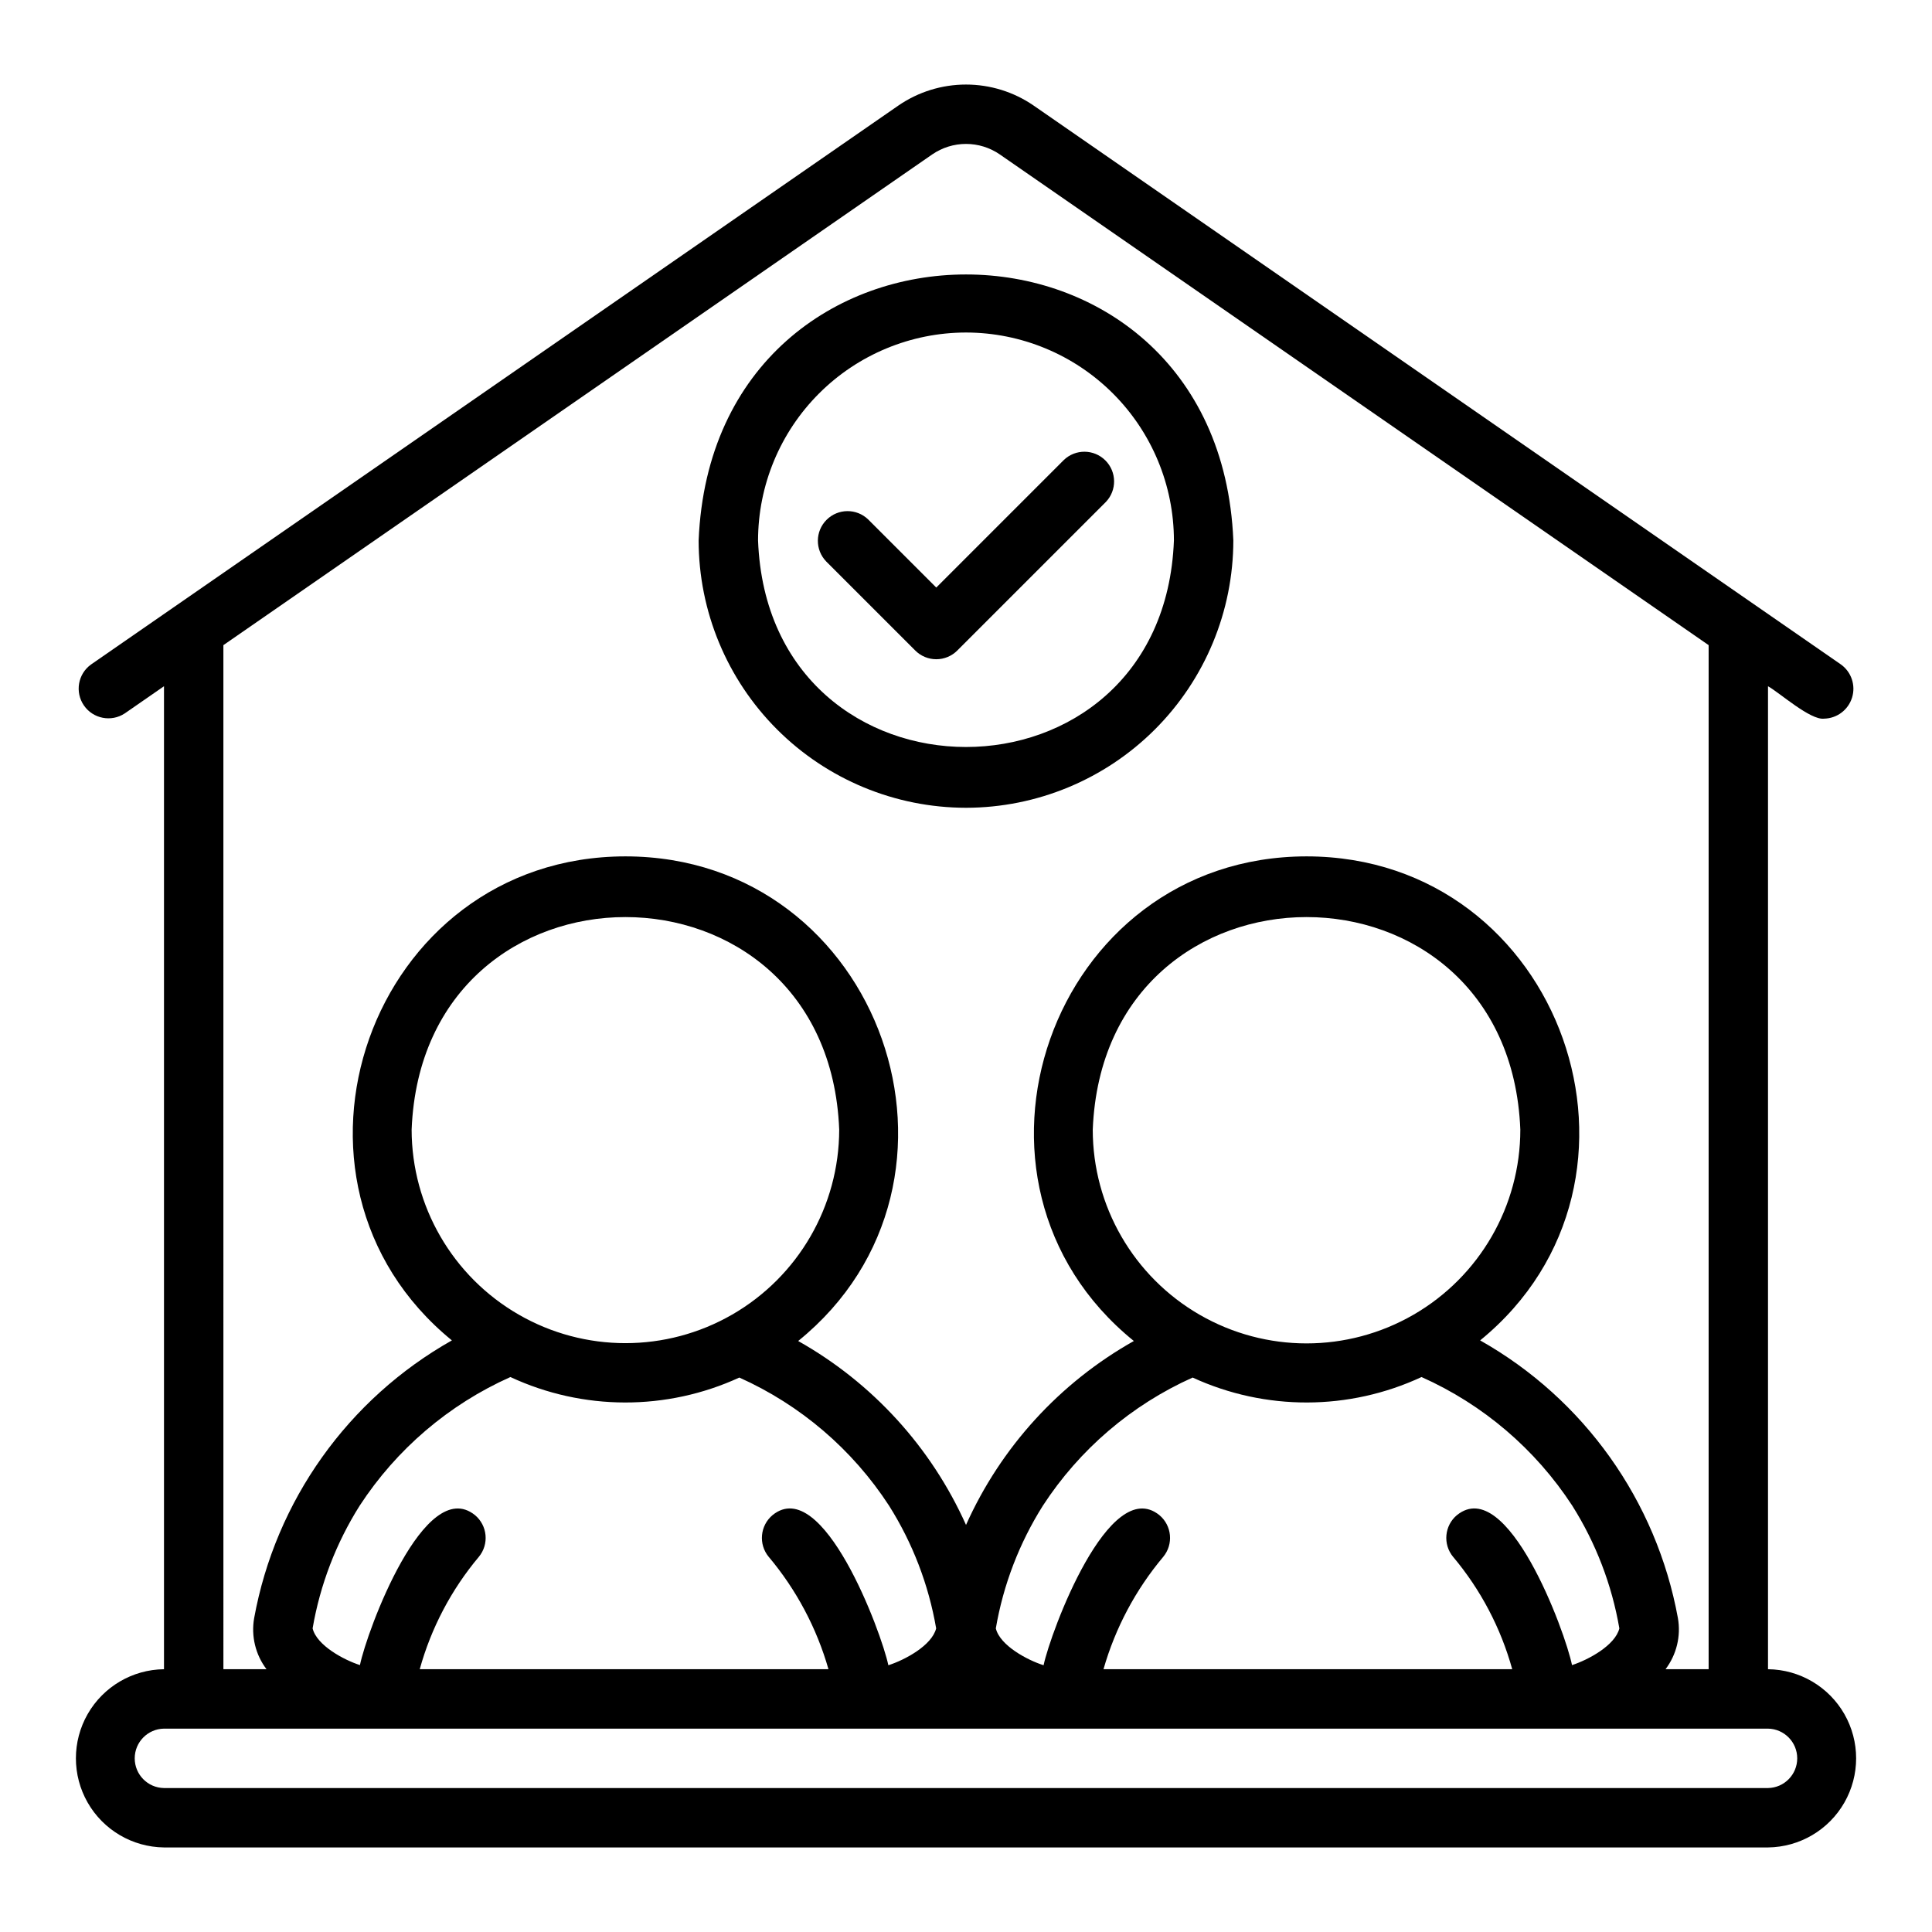
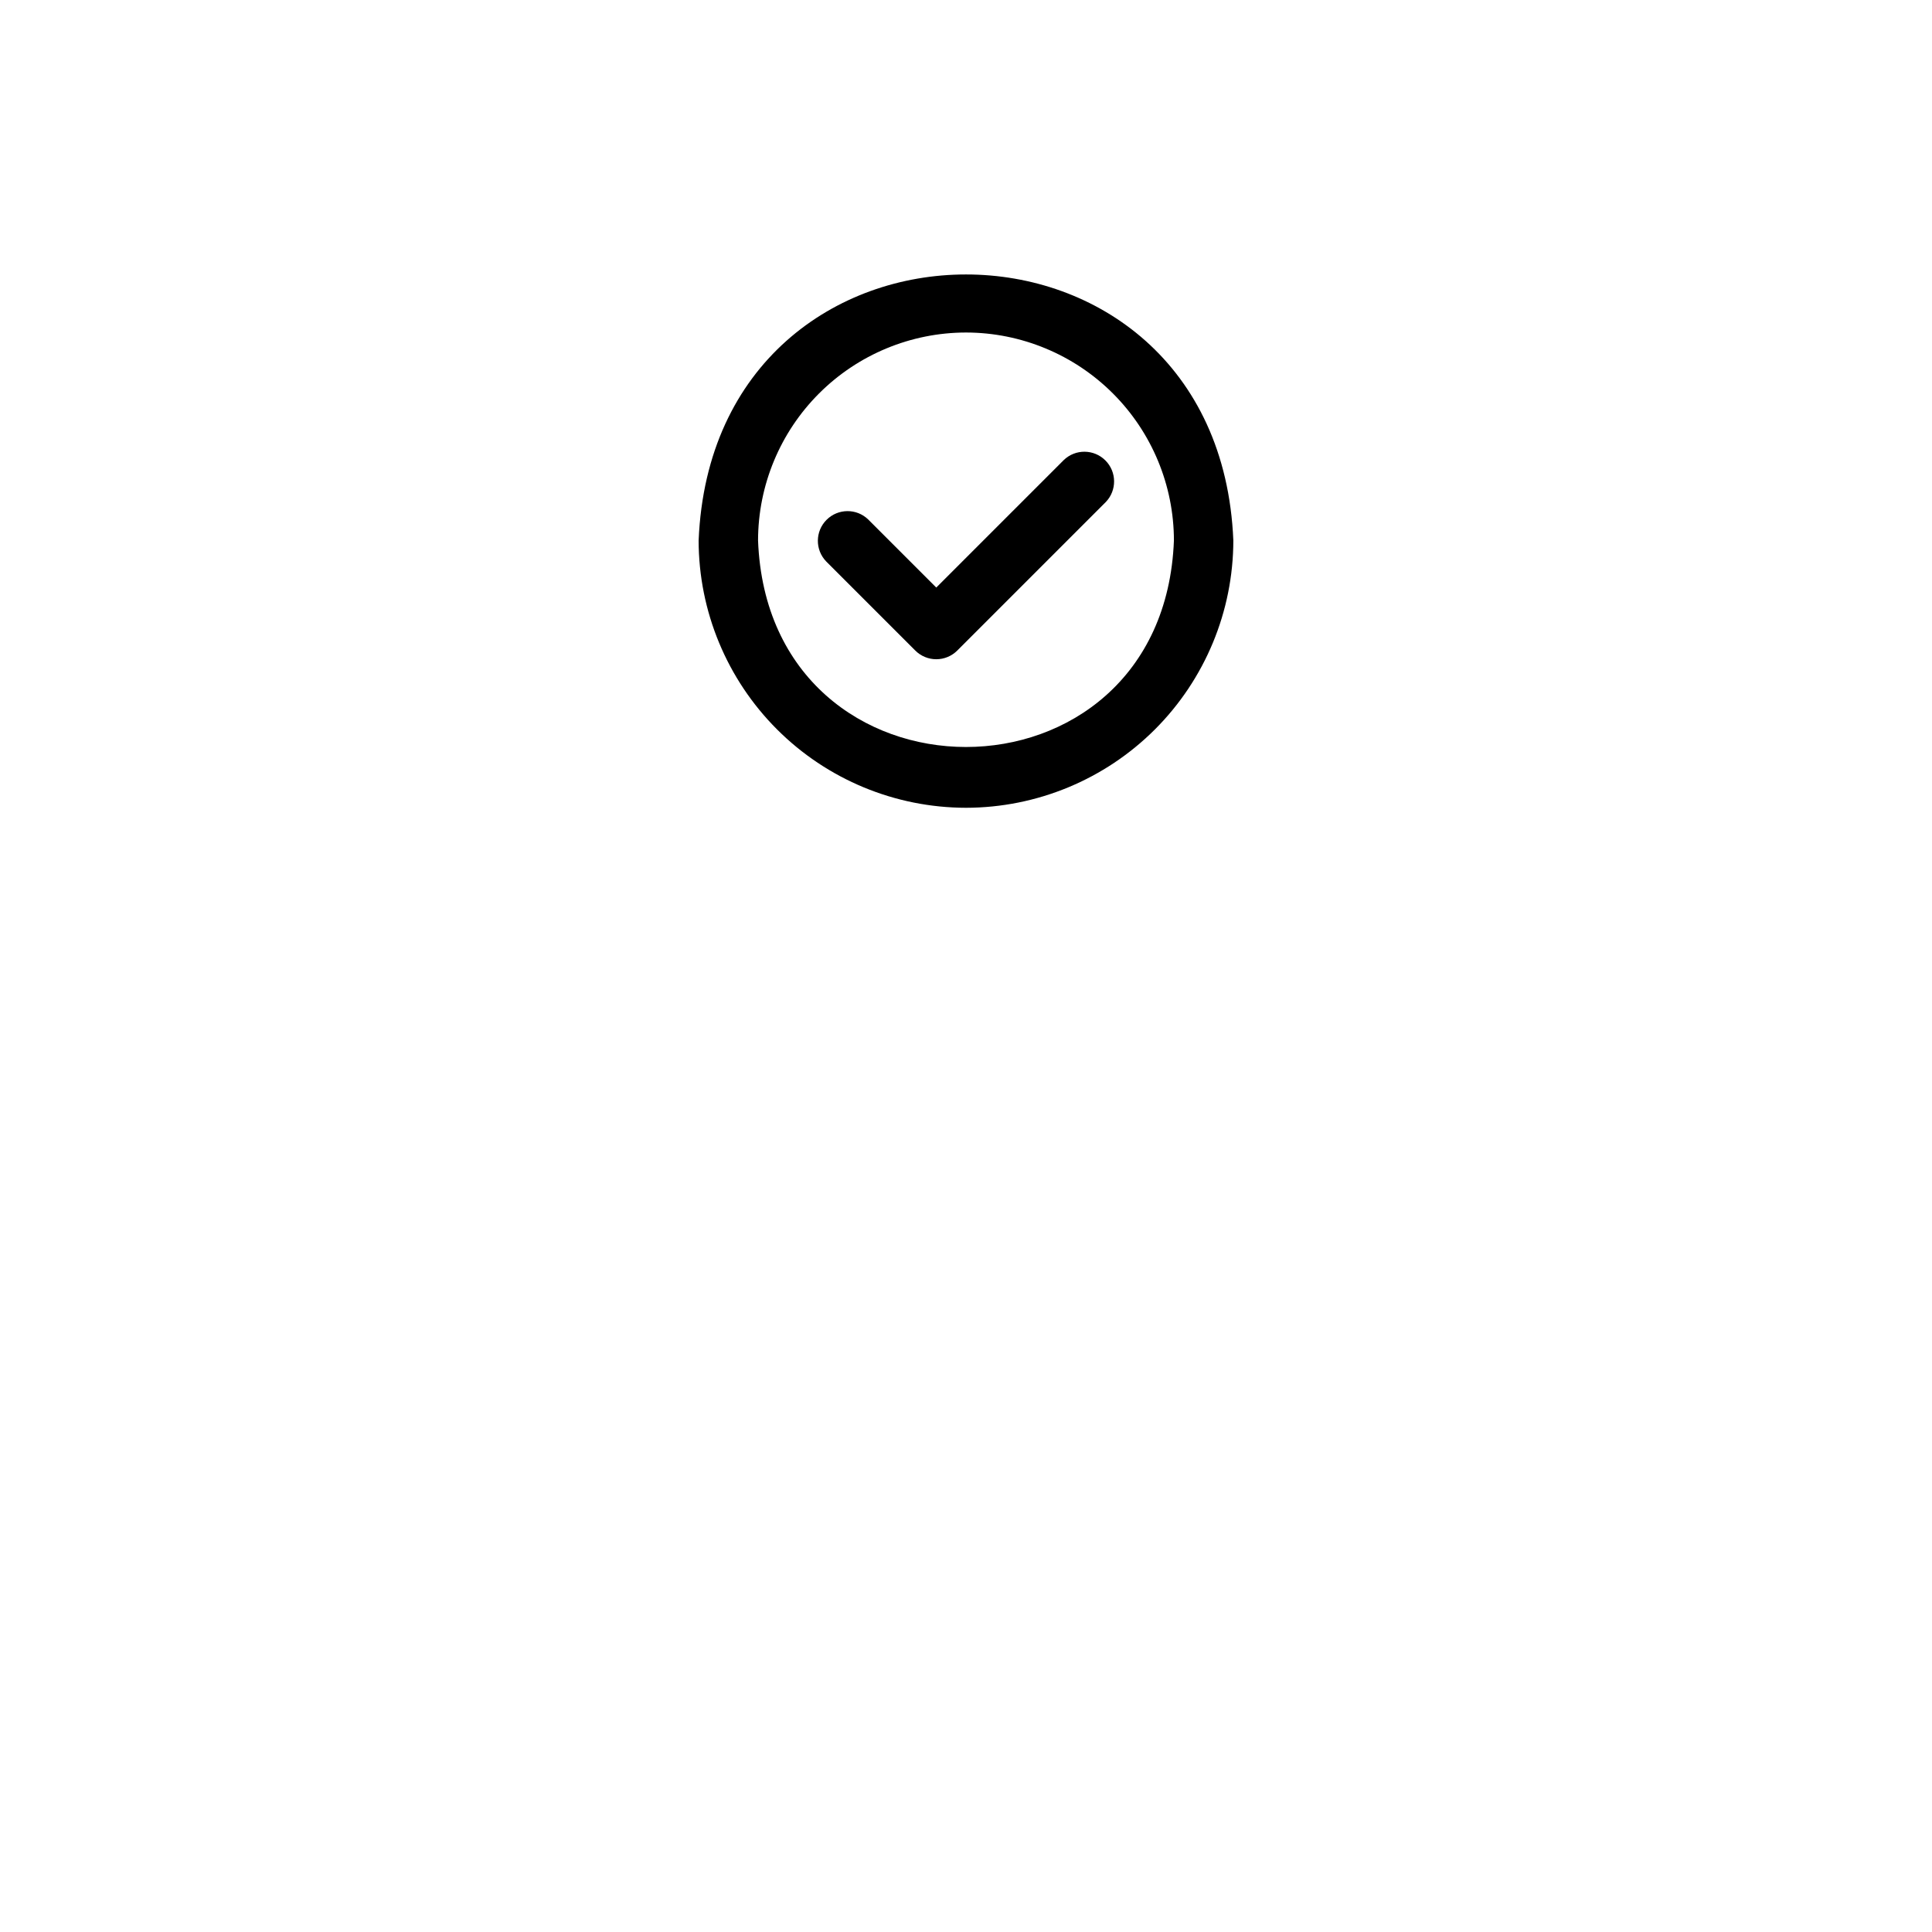
<svg xmlns="http://www.w3.org/2000/svg" fill="#000000" width="800px" height="800px" version="1.1" viewBox="144 144 512 512">
  <g>
-     <path d="m612.54 586.36v-260.5c2.984 1.652 11.223 9.051 14.859 8.59 3.406-0.066 6.391-2.305 7.41-5.559 1.016-3.25-0.16-6.789-2.922-8.785l-213.96-148.13c-5.273-3.629-11.527-5.57-17.926-5.57-6.402 0-12.652 1.941-17.93 5.57-13.734 9.496-205.71 142.43-213.96 148.13-3.477 2.512-4.301 7.34-1.863 10.863 2.441 3.523 7.254 4.449 10.828 2.082l10.383-7.191v260.5c-8.371 0.094-16.066 4.617-20.227 11.883-4.156 7.269-4.156 16.195 0 23.461 4.16 7.269 11.855 11.789 20.227 11.887h425.09c8.371-0.098 16.066-4.617 20.227-11.887 4.156-7.266 4.156-16.191 0-23.461-4.16-7.266-11.855-11.789-20.227-11.883zm-409.34-271.39 187.84-130.04c2.637-1.816 5.762-2.789 8.965-2.789 3.199 0 6.328 0.973 8.961 2.789l187.84 130.04v271.39h-11.422c2.926-3.867 4.113-8.773 3.281-13.547-5.68-31.098-24.883-58.059-52.41-73.594 51.891-42.363 21.84-128.22-46-128.27-67.977 0.051-97.945 86.195-45.773 128.43-19.664 11.066-35.254 28.152-44.477 48.742-9.227-20.59-24.816-37.676-44.48-48.742 52.172-42.254 22.203-128.38-45.773-128.43-67.836 0.043-97.891 85.914-45.996 128.27-27.531 15.527-46.73 42.492-52.402 73.586-0.84 4.777 0.344 9.688 3.273 13.555h-11.422zm325.9 241.62c7.293 8.688 12.629 18.84 15.656 29.77h-108.32c3.125-10.926 8.516-21.066 15.824-29.77 2.777-3.344 2.316-8.305-1.031-11.082-13.289-10.672-28.77 30.859-30.668 39.797-4.234-1.328-11.555-5.203-12.66-9.77h0.004c1.98-11.551 6.219-22.598 12.469-32.512 9.688-14.898 23.465-26.688 39.684-33.957 19.262 8.859 41.441 8.809 60.664-0.137 16.316 7.281 30.184 19.117 39.941 34.086 6.254 9.918 10.496 20.969 12.484 32.527-1.117 4.523-8.301 8.355-12.547 9.73-1.797-8.922-17.156-50.473-30.469-39.766l-0.004-0.004c-3.344 2.777-3.805 7.742-1.031 11.086zm-95.508-113.23c2.973-75.109 110.36-75.09 113.31 0 0 20.242-10.797 38.945-28.328 49.066s-39.125 10.121-56.656 0-28.328-28.824-28.328-49.066zm-85.863 113.23c7.309 8.703 12.703 18.844 15.824 29.77h-108.32c3.027-10.93 8.367-21.082 15.656-29.77 2.777-3.344 2.312-8.305-1.031-11.082-13.32-10.664-28.629 30.727-30.469 39.758-4.188-1.332-11.461-5.203-12.543-9.73 1.984-11.551 6.219-22.598 12.469-32.512 9.762-14.973 23.629-26.809 39.949-34.094 19.223 8.945 41.402 8.996 60.668 0.137 16.211 7.266 29.988 19.055 39.672 33.949 6.258 9.918 10.5 20.969 12.488 32.523-1.141 4.562-8.371 8.398-12.668 9.77-1.852-8.828-17.387-50.523-30.668-39.805-3.344 2.777-3.805 7.742-1.031 11.086zm-94.641-113.23c2.973-75.109 110.36-75.09 113.31 0-0.023 20.227-10.824 38.902-28.348 49.012-17.52 10.105-39.098 10.105-56.617-0.004-17.52-10.105-28.324-28.785-28.348-49.008zm359.45 174.49h-425.09c-4.297-0.066-7.746-3.57-7.746-7.871 0-4.297 3.449-7.801 7.746-7.871h425.09c4.297 0.07 7.746 3.574 7.746 7.871 0 4.301-3.449 7.805-7.746 7.871z" />
    <path d="m386.56 316.4c1.473 1.477 3.477 2.305 5.562 2.305 2.09 0 4.09-0.828 5.566-2.305l39.359-39.359c2.973-3.09 2.926-7.992-0.109-11.023-3.031-3.031-7.93-3.078-11.02-0.109l-33.797 33.797-18.051-18.051c-3.09-2.977-7.992-2.926-11.023 0.105s-3.078 7.934-0.105 11.023z" />
    <path d="m400 358.07c18.781-0.023 36.789-7.492 50.074-20.773 13.281-13.285 20.754-31.293 20.773-50.078-3.891-93.992-137.82-93.965-141.7 0l-0.004 0.004c0.023 18.781 7.492 36.789 20.777 50.074 13.281 13.281 31.289 20.75 50.074 20.773zm0-125.95c14.609 0.016 28.613 5.828 38.945 16.16 10.328 10.328 16.141 24.336 16.156 38.941-2.773 73-107.45 72.98-110.21 0 0.02-14.609 5.828-28.613 16.16-38.945 10.328-10.328 24.336-16.141 38.945-16.156z" />
  </g>
</svg>